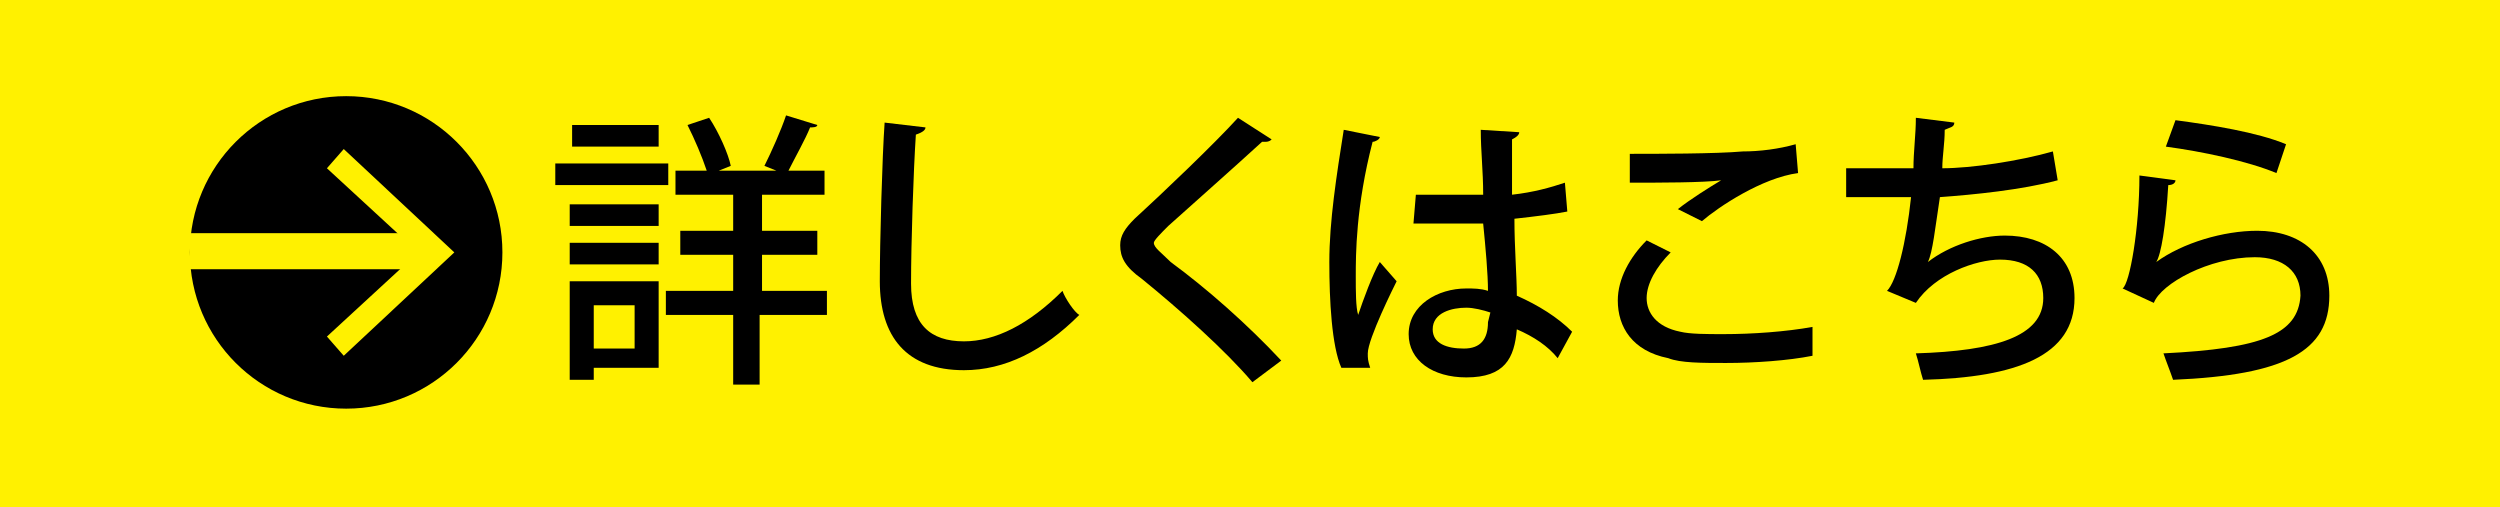
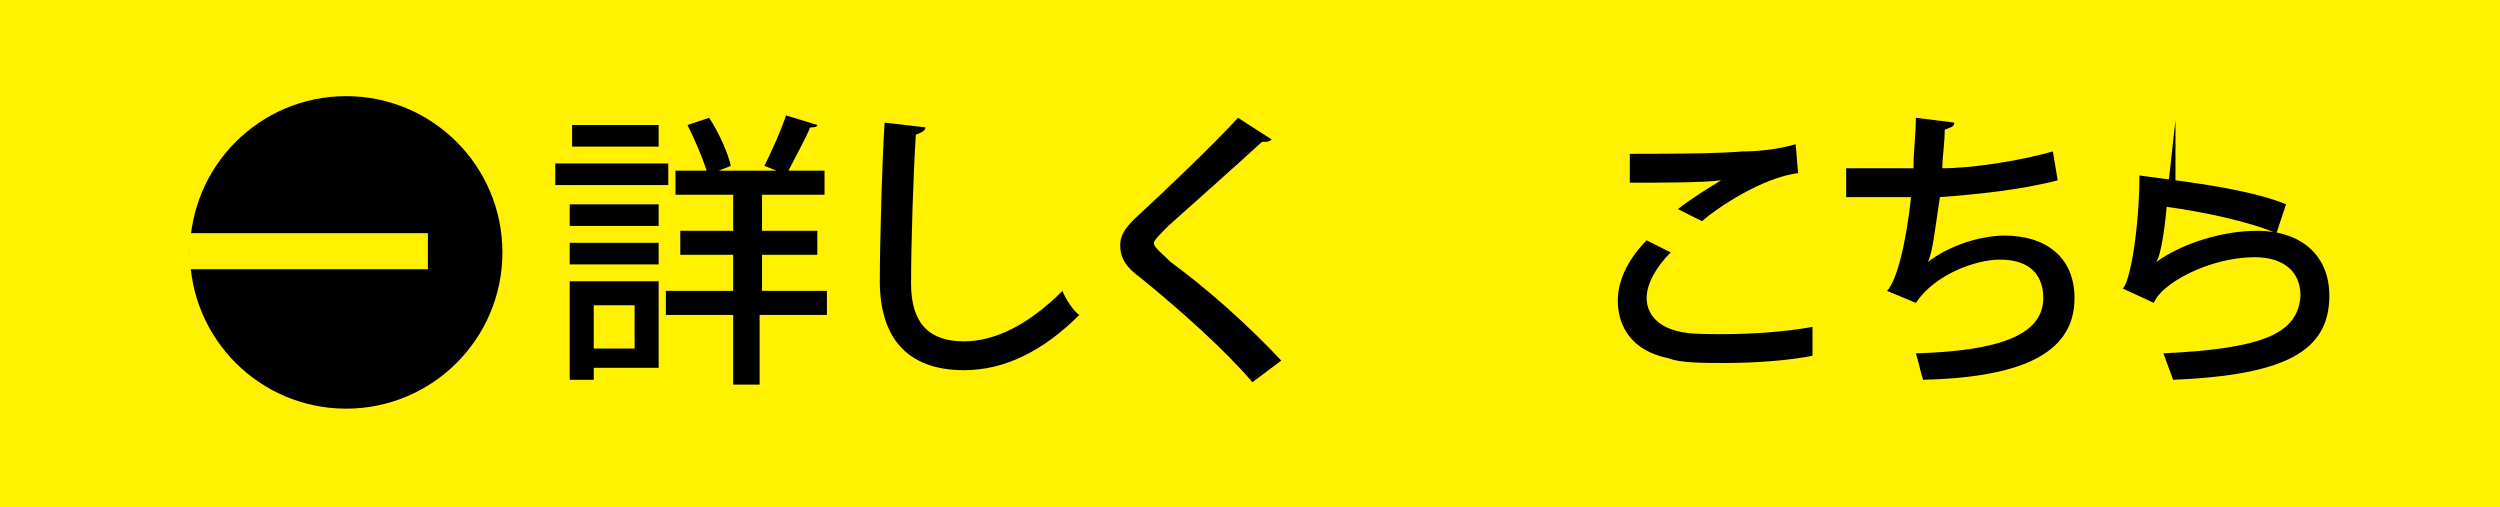
<svg xmlns="http://www.w3.org/2000/svg" version="1.1" x="0px" y="0px" width="104px" height="21.1px" viewBox="0 0 104 21.1" enable-background="new 0 0 104 21.1" xml:space="preserve">
  <g>
    <g>
      <rect x="0" y="0" fill="#FFF100" width="104" height="21.1" />
      <g>
        <path d="M27.8,6.8v0.9h-4.7V6.8H27.8z M27.4,11.7v3.6h-2.7v0.5h-1v-4.1H27.4z M23.7,9.3V8.5h3.7v0.9H23.7z M23.7,11v-0.9h3.7V11     H23.7z M27.4,5.2v0.9h-3.6V5.2H27.4z M26.4,12.7h-1.7v1.8h1.7V12.7z M34.4,12.1v1h-2.8V16h-1.1v-2.9h-2.8v-1h2.8v-1.5h-2.2v-1     h2.2V8.1h-2.4v-1h1.3c-0.2-0.6-0.5-1.3-0.8-1.9l0.9-0.3c0.4,0.6,0.8,1.5,0.9,2l-0.5,0.2h2.4l-0.5-0.2c0.3-0.6,0.7-1.5,0.9-2.1     L34,5.2c0,0.1-0.2,0.1-0.3,0.1c-0.2,0.5-0.6,1.2-0.9,1.8h1.5v1h-2.6v1.5h2.3v1h-2.3v1.5H34.4z" />
        <path d="M38.5,5.3c0,0.1-0.1,0.2-0.4,0.3c-0.1,1.5-0.2,4.5-0.2,6.2c0,1.7,0.8,2.4,2.2,2.4c1.3,0,2.7-0.7,4.1-2.1     c0.1,0.3,0.5,0.9,0.7,1c-1.5,1.5-3.1,2.3-4.8,2.3c-2.4,0-3.5-1.4-3.5-3.7c0-1.6,0.1-5.2,0.2-6.6L38.5,5.3z" />
        <path d="M52.1,15.9c-1.1-1.3-3-3-4.6-4.3c-0.7-0.5-0.9-0.9-0.9-1.4c0-0.4,0.2-0.7,0.6-1.1C48.4,8,50.5,6,51.5,4.9l1.4,0.9     c-0.1,0.1-0.2,0.1-0.3,0.1c0,0-0.1,0-0.1,0c-1.2,1.1-2.9,2.6-3.9,3.5C48.3,9.7,48,10,48,10.1c0,0.2,0.3,0.4,0.7,0.8     c1.5,1.1,3.2,2.6,4.6,4.1L52.1,15.9z" />
-         <path d="M55.8,15.3c-0.4-0.9-0.5-2.8-0.5-4.4c0-1.7,0.3-3.6,0.6-5.5l1.5,0.3c0,0.1-0.2,0.2-0.3,0.2c-0.7,2.7-0.7,4.7-0.7,5.6     c0,0.6,0,1.3,0.1,1.6c0.2-0.6,0.6-1.7,0.9-2.2l0.7,0.8c-0.1,0.2-1.2,2.4-1.2,3c0,0.2,0,0.3,0.1,0.6L55.8,15.3z M58.9,8.1     c0.5,0,2.3,0,2.8,0c0-1-0.1-1.8-0.1-2.7l1.6,0.1c0,0.1-0.1,0.2-0.3,0.3c0,0.7,0,1.3,0,2.3c0.9-0.1,1.6-0.3,2.2-0.5l0.1,1.2     C64.7,8.9,63.9,9,63,9.1c0,1.2,0.1,2.4,0.1,3.2c0.9,0.4,1.7,0.9,2.3,1.5l-0.6,1.1c-0.4-0.5-1-0.9-1.7-1.2c-0.1,1.2-0.5,2-2.1,2     c-1.4,0-2.4-0.7-2.4-1.8c0-1.2,1.2-1.9,2.4-1.9c0.3,0,0.6,0,0.9,0.1c0-0.7-0.1-1.8-0.2-2.8c-0.4,0-0.8,0-1.1,0h-1.8L58.9,8.1z      M62,13c-0.3-0.1-0.7-0.2-1-0.2c-0.6,0-1.4,0.2-1.4,0.9c0,0.6,0.6,0.8,1.3,0.8c0.7,0,1-0.4,1-1.1L62,13z" />
        <path d="M75.4,14.8c-1,0.2-2.4,0.3-3.6,0.3c-1,0-1.9,0-2.4-0.2c-1.5-0.3-2.1-1.3-2.1-2.4c0-0.9,0.5-1.8,1.2-2.5l1,0.5     c-0.6,0.6-1,1.3-1,1.9c0,0.6,0.4,1.2,1.4,1.4c0.4,0.1,1.1,0.1,1.8,0.1c1.2,0,2.6-0.1,3.7-0.3L75.4,14.8z M69.8,8.7     c0.5-0.4,1.3-0.9,1.8-1.2v0c-0.7,0.1-2.6,0.1-3.8,0.1c0-0.3,0-0.9,0-1.2c1.1,0,3.6,0,4.7-0.1c0.7,0,1.5-0.1,2.2-0.3l0.1,1.2     c-1.5,0.2-3.3,1.4-4,2L69.8,8.7z" />
        <path d="M85.6,7.5c-1.5,0.4-3.5,0.6-4.9,0.7c-0.2,1.3-0.3,2.3-0.5,2.7c0.9-0.7,2.2-1.1,3.2-1.1c1.7,0,2.9,0.9,2.9,2.6     c0,2.4-2.4,3.3-6.3,3.4c-0.1-0.3-0.2-0.8-0.3-1.1C83,14.6,85,14,85,12.4c0-1-0.6-1.6-1.8-1.6c-1,0-2.7,0.6-3.5,1.8l-1.2-0.5     c0.4-0.4,0.8-2,1-3.9h-2.7V7c0.5,0,1.9,0,2.8,0c0-0.7,0.1-1.4,0.1-2.1l1.6,0.2c0,0.2-0.2,0.2-0.4,0.3c0,0.6-0.1,1.1-0.1,1.6     c1.2,0,3.2-0.3,4.6-0.7L85.6,7.5z" />
-         <path d="M90.5,7.5c0,0.1-0.1,0.2-0.3,0.2c-0.1,1.7-0.3,2.9-0.5,3.2h0c1.1-0.8,2.8-1.3,4.2-1.3c1.8,0,3,1,3,2.7     c0,2.3-1.8,3.3-6.5,3.5c-0.1-0.3-0.3-0.8-0.4-1.1c4.1-0.2,5.6-0.8,5.7-2.4c0-1-0.7-1.6-1.9-1.6c-1.9,0-3.9,1.1-4.2,1.9L88.3,12     c0.3-0.2,0.7-2.5,0.7-4.7L90.5,7.5z M90.5,5c1.5,0.2,3.4,0.5,4.6,1l-0.4,1.2c-1.2-0.5-3.1-0.9-4.6-1.1L90.5,5z" />
+         <path d="M90.5,7.5c0,0.1-0.1,0.2-0.3,0.2c-0.1,1.7-0.3,2.9-0.5,3.2h0c1.1-0.8,2.8-1.3,4.2-1.3c1.8,0,3,1,3,2.7     c0,2.3-1.8,3.3-6.5,3.5c-0.1-0.3-0.3-0.8-0.4-1.1c4.1-0.2,5.6-0.8,5.7-2.4c0-1-0.7-1.6-1.9-1.6c-1.9,0-3.9,1.1-4.2,1.9L88.3,12     c0.3-0.2,0.7-2.5,0.7-4.7L90.5,7.5z c1.5,0.2,3.4,0.5,4.6,1l-0.4,1.2c-1.2-0.5-3.1-0.9-4.6-1.1L90.5,5z" />
      </g>
      <g>
        <circle cx="14.4" cy="10.5" r="6.5" />
        <g>
          <rect x="7.9" y="9.7" fill="#FFF100" width="9.9" height="1.5" />
          <g>
-             <polygon fill="#FFF100" points="14.3,14.8 13.6,14 17.4,10.5 13.6,7 14.3,6.2 18.9,10.5      " />
-           </g>
+             </g>
        </g>
      </g>
    </g>
  </g>
  <g>
</g>
  <g>
</g>
  <g>
</g>
  <g>
</g>
  <g>
</g>
  <g>
</g>
</svg>